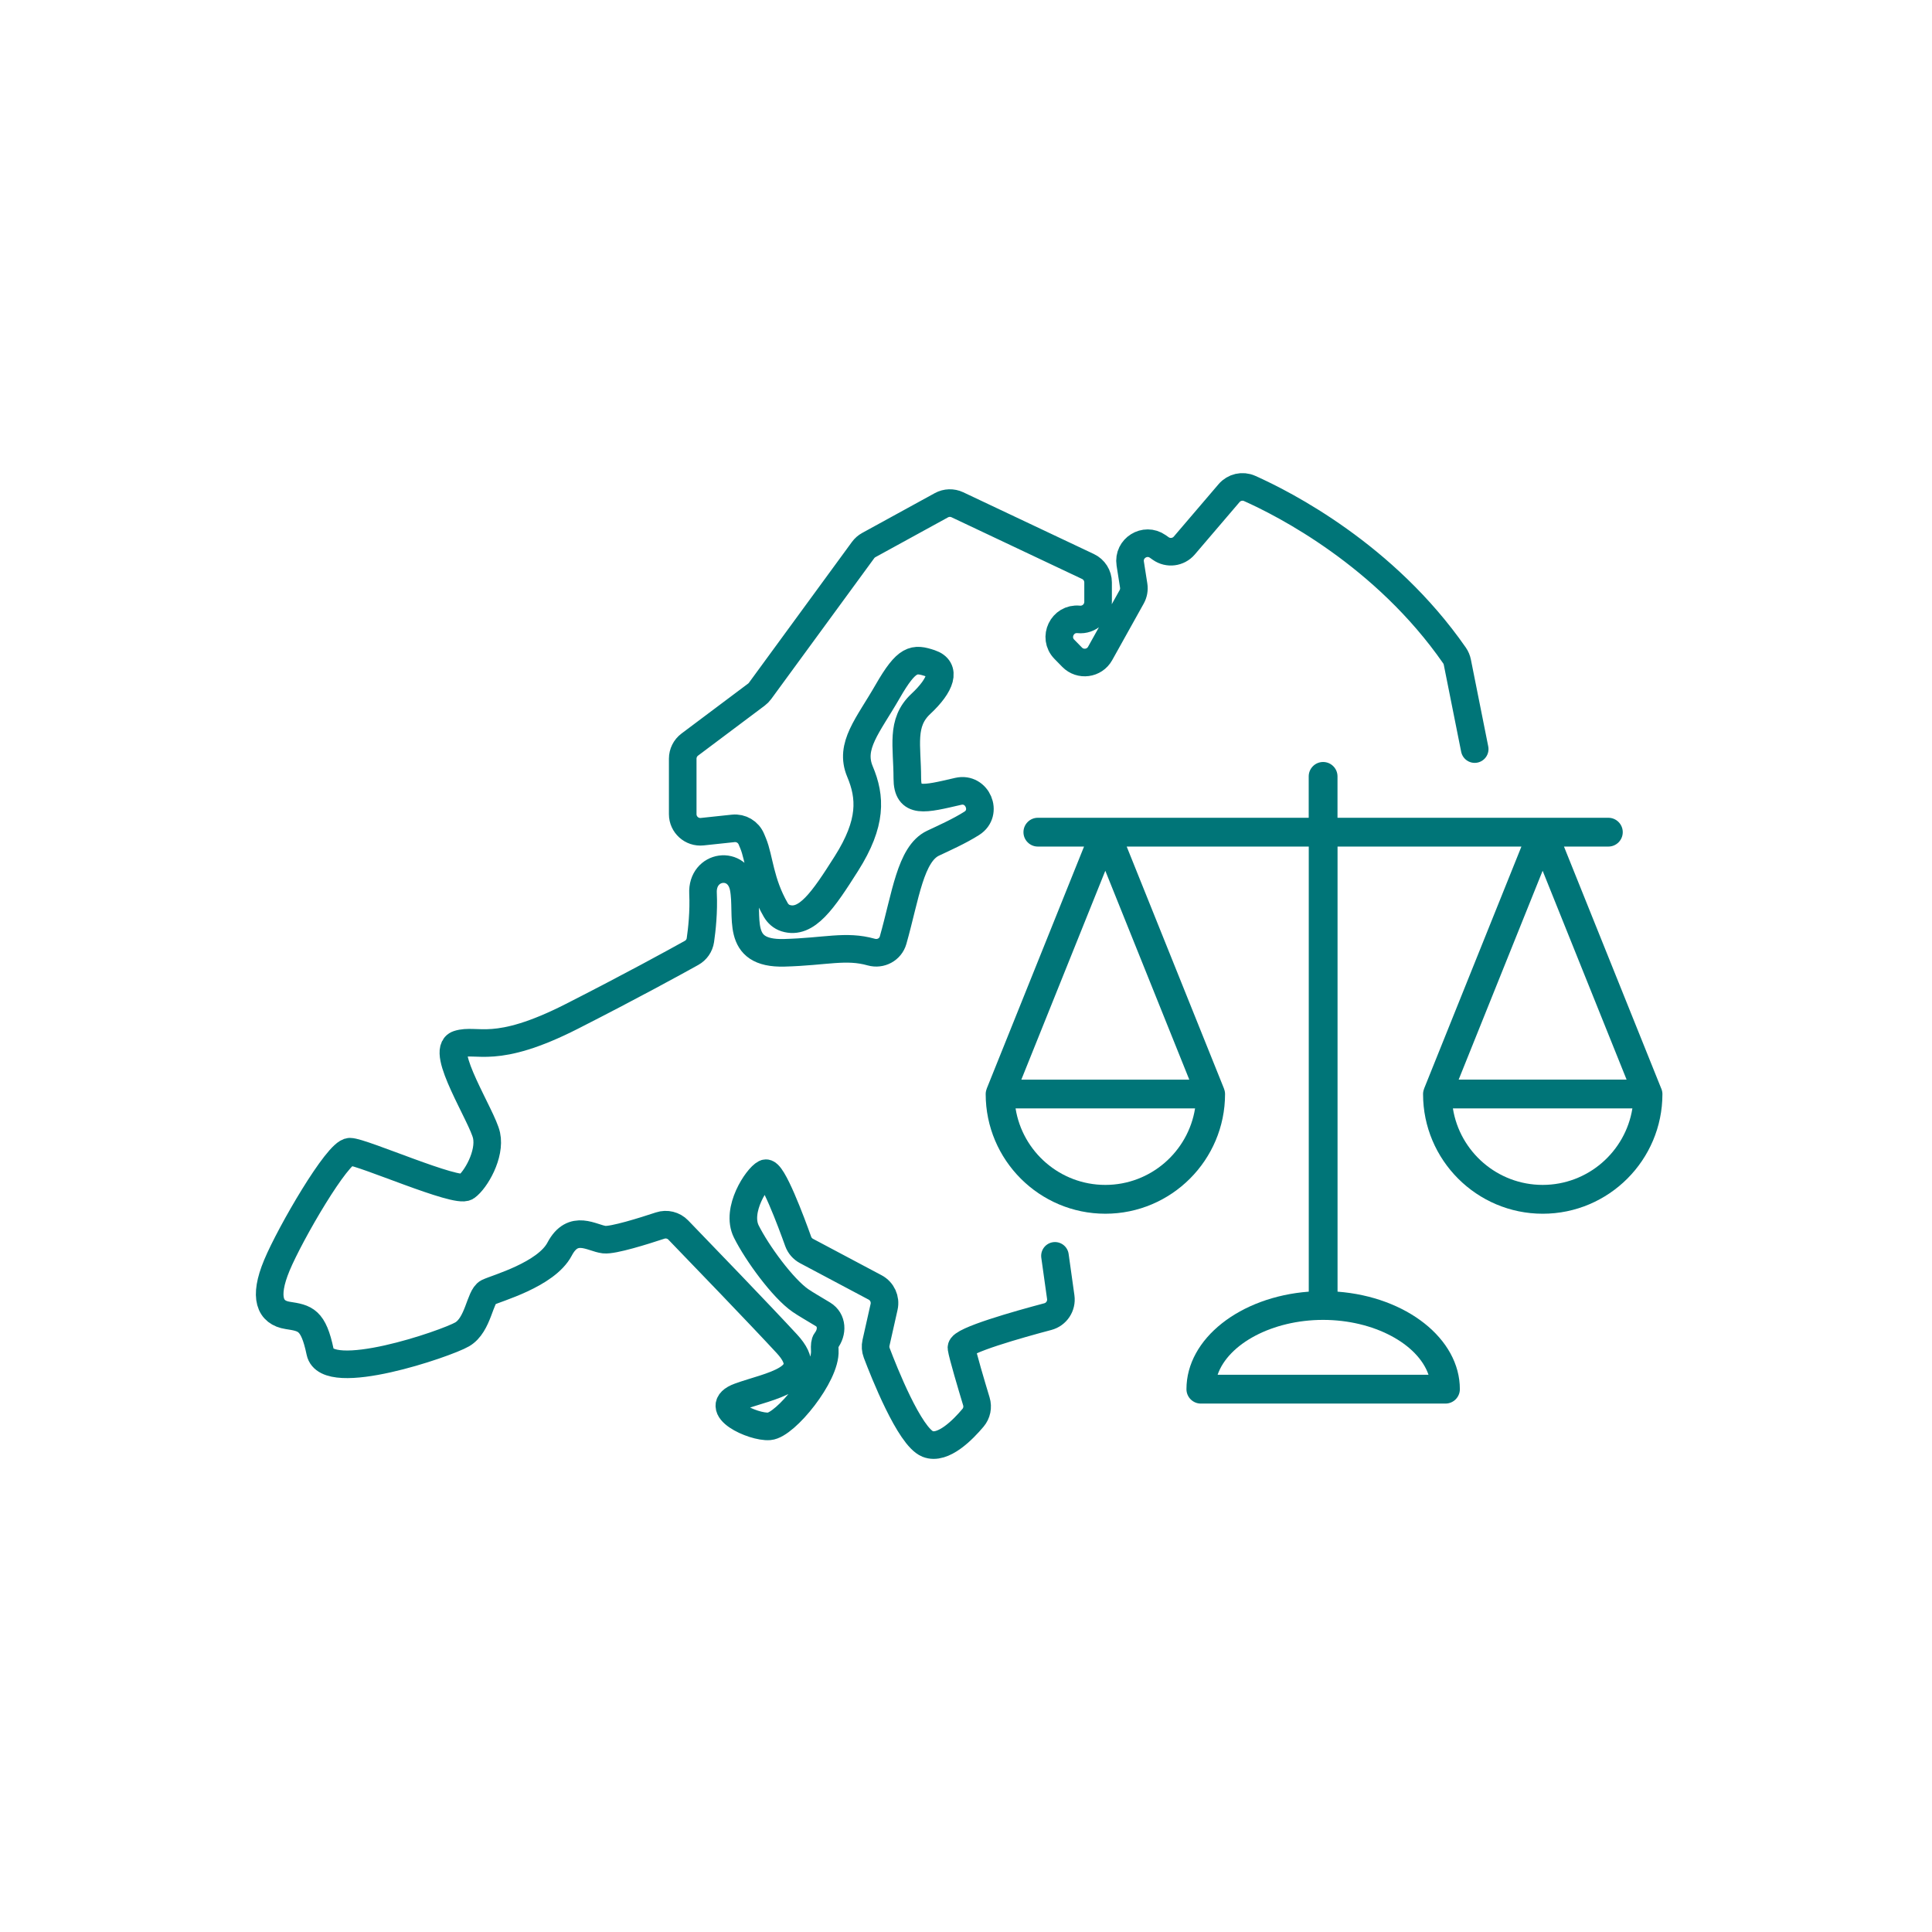
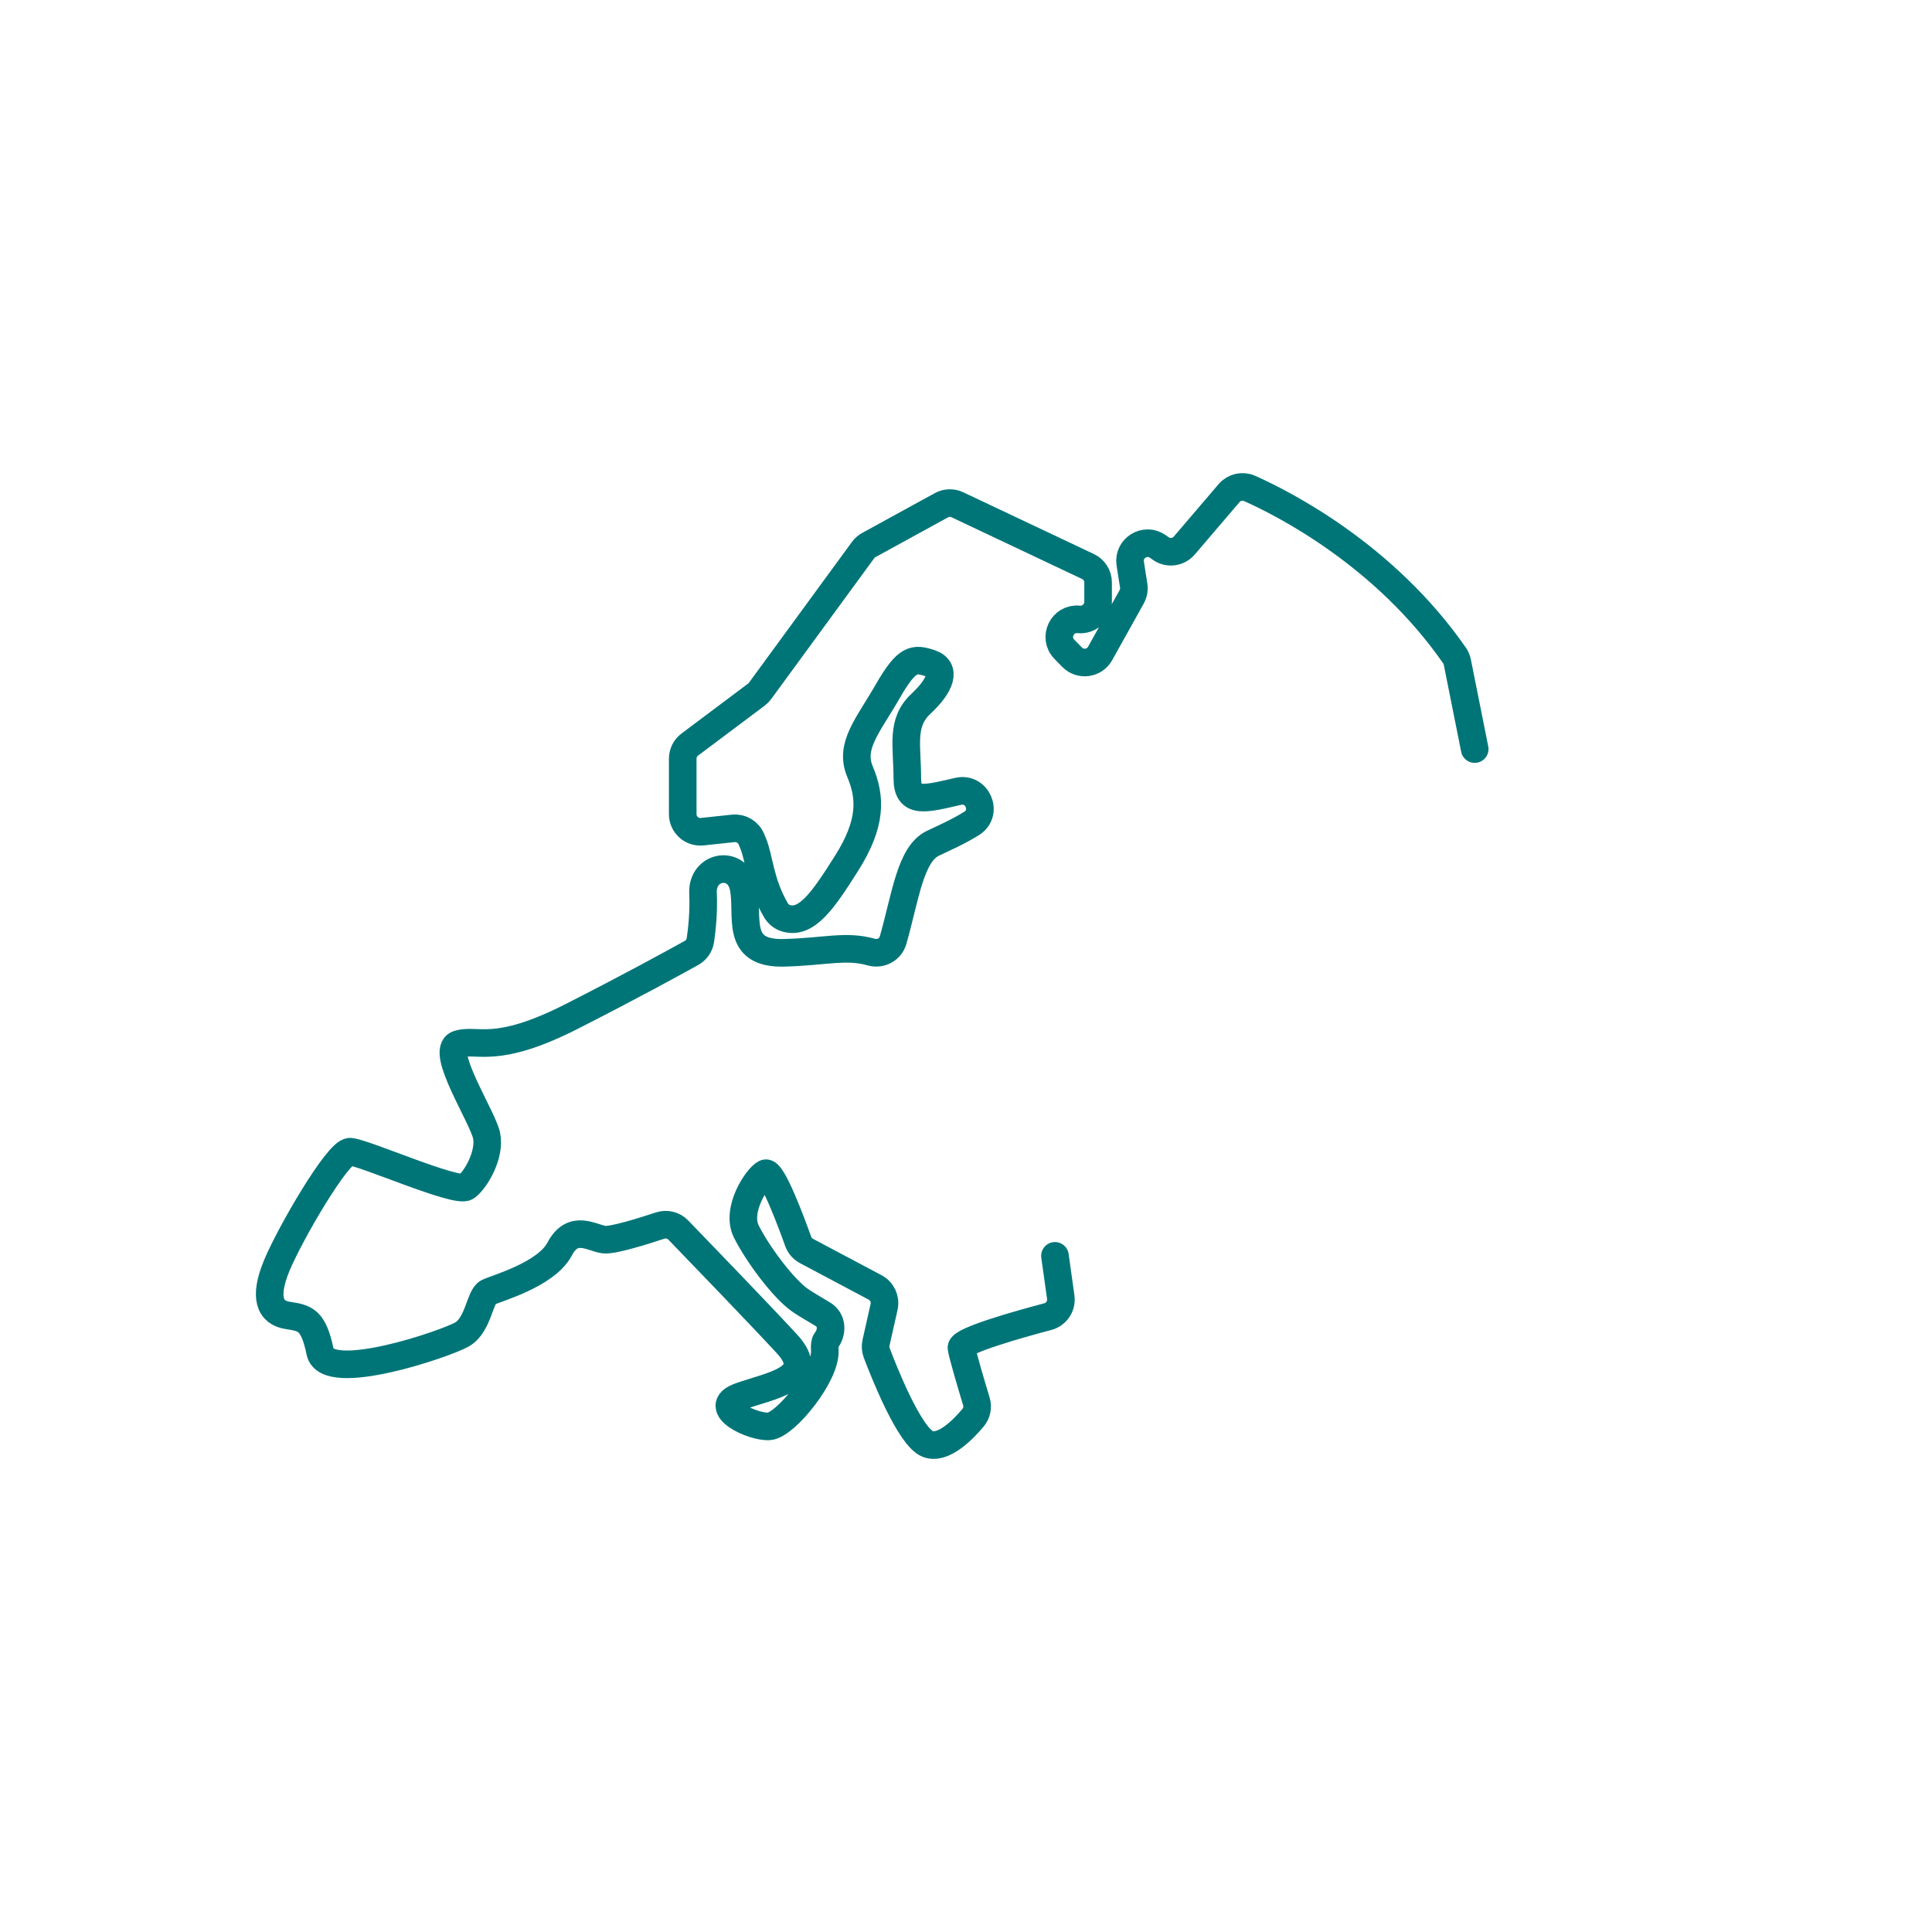
<svg xmlns="http://www.w3.org/2000/svg" viewBox="0 0 175 175">
  <path d="m133.578 67.851c-.466-2.305-.989-4.916-1.572-7.868-.043-.218-.131-.429-.257-.611-6.312-9.092-15.43-13.734-18.559-15.129-.645-.288-1.401-.114-1.86.423l-4.059 4.75c-.535.626-1.458.743-2.132.269l-.267-.188c-1.153-.81-2.714.162-2.496 1.554l.312 1.989c.055.352-.009.713-.183 1.025l-2.857 5.126c-.52.933-1.791 1.102-2.537.339l-.704-.72c-1.042-1.067-.183-2.853 1.301-2.705.94.094 1.756-.644 1.756-1.589v-1.758c0-.618-.356-1.18-.914-1.444l-11.83-5.592c-.463-.219-1.002-.202-1.45.044l-6.573 3.604c-.205.112-.383.269-.521.457l-9.332 12.757c-.093.127-.205.24-.331.335l-6.034 4.525c-.402.302-.639.775-.639 1.278v5.024c0 .949.822 1.688 1.766 1.588l2.809-.299c.703-.075 1.371.321 1.643.974l.155.371c.578 1.387.611 3.538 2.053 6.041.199.345.51.62.889.741 1.902.606 3.407-1.617 5.514-4.944 2.328-3.677 2.206-6.005 1.226-8.333s.735-4.167 2.494-7.231 2.408-3.064 3.878-2.574c1.471.49.98 1.961-.858 3.677s-1.225 3.799-1.225 6.74c0 2.328 1.536 1.892 4.608 1.183 1.737-.401 2.737 1.94 1.232 2.895-1.138.723-2.532 1.339-3.512 1.804-2.049.971-2.485 4.789-3.616 8.782-.241.849-1.127 1.318-1.977 1.079-2.313-.65-4.109-.037-7.887.065-4.534.123-3.186-3.309-3.677-5.882-.49-2.574-3.799-2.083-3.677.49.08 1.686-.103 3.32-.238 4.246-.072.489-.368.914-.8 1.154-1.504.837-5.442 3.001-10.849 5.752-6.985 3.554-8.579 1.961-10.294 2.518s2.206 6.551 2.574 8.267-.98 4.044-1.838 4.657-9.436-3.186-10.539-3.186-5.392 7.353-6.618 10.294-.613 4.289.98 4.534 2.329.368 2.941 3.309c.613 2.941 11.397-.735 12.868-1.593s1.593-3.431 2.328-3.799 5.27-1.593 6.495-3.922c1.226-2.328 2.941-.98 4.044-.858.797.089 3.58-.784 5.061-1.274.581-.192 1.219-.036 1.644.404 1.948 2.014 7.441 7.708 9.839 10.306 2.941 3.186-1.593 3.799-4.289 4.78-2.696.98 1.226 2.819 2.696 2.696s5.147-4.657 5.025-6.863c-.027-.483.011-.754.107-.877.612-.787.581-1.885-.27-2.405-.797-.488-1.557-.915-2.043-1.252-1.593-1.103-3.922-4.289-4.902-6.25s.98-4.902 1.716-5.27c.606-.303 2.378 4.474 2.982 6.162.134.374.403.684.754.871l6.218 3.303c.635.338.967 1.059.809 1.761l-.731 3.25c-.069.304-.047.62.063.912.638 1.688 2.969 7.587 4.612 8.252 1.394.564 3.219-1.306 4.114-2.373.346-.412.458-.968.302-1.482-.423-1.396-1.261-4.207-1.352-4.846-.093-.651 5.24-2.147 7.823-2.832.781-.207 1.283-.964 1.171-1.764l-.524-3.74" fill="none" stroke="#007578" stroke-linecap="round" stroke-linejoin="round" stroke-width="2.5" />
-   <path d="m150.475 98.612h.004s-.008-.022-.008-.022-8.807-21.908-8.807-21.908h4.02c.72 0 1.304-.584 1.304-1.304s-.584-1.304-1.304-1.304h-24.534v-3.749c0-.72-.584-1.304-1.304-1.304s-1.304.584-1.304 1.304v3.749h-24.534c-.72 0-1.304.584-1.304 1.304s.584 1.304 1.304 1.304h4.183l-8.807 21.907s-.008.022-.008.022h.004c-.06.152-.098.315-.098.487 0 5.977 4.863 10.841 10.841 10.841s10.841-4.863 10.841-10.841c0-.172-.038-.335-.098-.485h.004s-.008-.022-.008-.022-8.807-21.908-8.807-21.908h16.491v40.315c-6.217.469-11.079 4.251-11.079 8.834 0 .72.584 1.304 1.304 1.304h22.157c.72 0 1.304-.584 1.304-1.304 0-4.583-4.862-8.365-11.079-8.834v-40.315h16.654l-8.807 21.907s-.008.022-.008.022h.004c-.061.152-.098.315-.098.487 0 5.977 4.863 10.841 10.841 10.841s10.841-4.863 10.841-10.841c0-.172-.038-.335-.098-.485zm-50.356-19.738 7.606 18.919h-15.213l7.606-18.919zm0 28.455c-4.096 0-7.503-3.006-8.129-6.928h16.258c-.627 3.922-4.033 6.928-8.129 6.928zm29.277 17.198h-19.105c.964-2.801 4.948-4.972 9.552-4.972s8.588 2.171 9.552 4.972zm17.942-26.735h-15.213l7.606-18.919 7.606 18.919zm-7.606 9.536c-4.096 0-7.503-3.006-8.129-6.928h16.258c-.627 3.922-4.033 6.928-8.129 6.928z" fill="#007578" />
</svg>